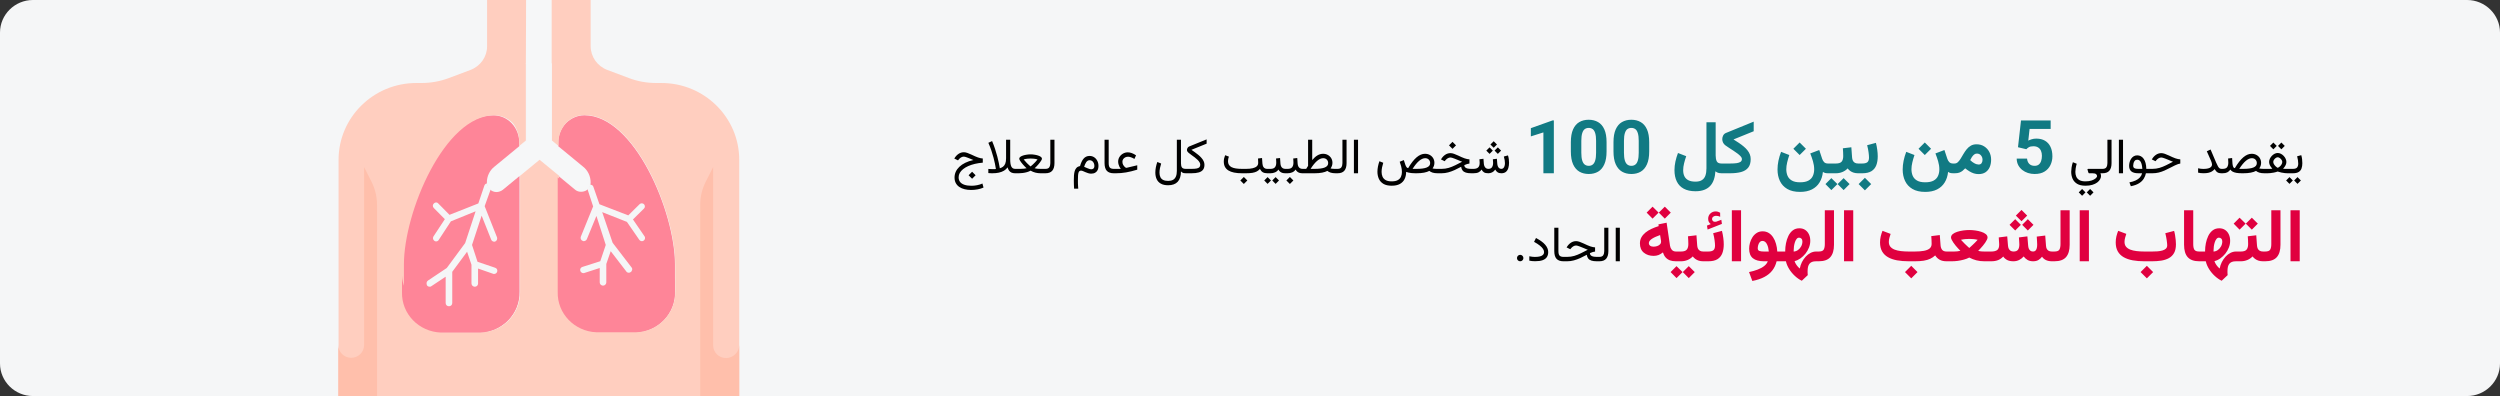
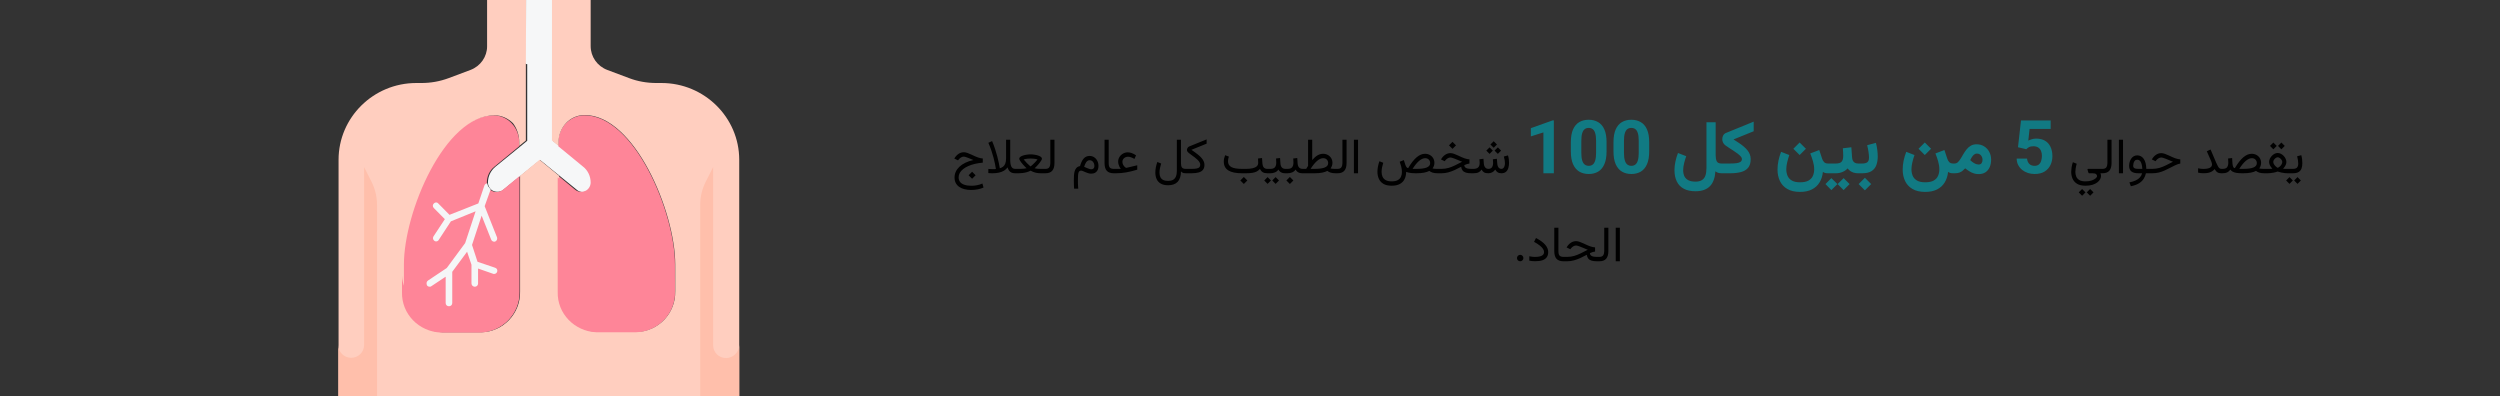
<svg xmlns="http://www.w3.org/2000/svg" width="909" height="144" viewBox="0 0 909 144" fill="none">
  <rect x="0" y="0" width="909" height="144" fill="#333333" stroke="none" />
  <g clip-path="url(#clip0_309_22585)">
-     <path d="M0 11.836V132.164C0 138.674 5.388 144 11.974 144H897.026C903.612 144 909 138.674 909 132.164V11.836C909 5.326 903.612 0 897.026 0H11.974C5.388 0 0 5.326 0 11.836Z" fill="#F5F6F7" />
    <path d="M189.302 53.162L180.215 60.559C178.418 62.038 177.42 64.11 177.42 66.378C177.42 67.66 178.218 68.942 179.417 69.436C180.615 69.929 182.113 69.829 183.111 68.942L189.302 63.912L196.391 58.192L203.581 64.011L209.771 69.041C210.77 69.929 212.268 70.027 213.466 69.534C214.664 69.041 215.463 67.759 215.463 66.477C215.463 64.208 214.464 62.038 212.667 60.657L203.581 53.26L201.184 51.288V0H191.698V51.189L189.302 53.162Z" fill="#F6F7F8" />
    <path d="M214.763 66.378C214.763 67.66 213.964 68.943 212.766 69.436C211.568 69.929 210.07 69.83 209.071 68.943L202.981 63.913V106.028C202.781 113.918 209.071 120.625 217.159 120.822H231.238C239.326 120.526 245.617 113.918 245.417 106.028V96.165C245.417 77.129 230.639 41.918 212.466 41.918C209.97 41.918 207.574 43.003 205.776 44.778C203.979 46.652 202.981 49.217 202.981 51.781V53.162L211.967 60.559C213.764 61.94 214.763 64.11 214.763 66.378Z" fill="#FE8598" />
    <path d="M180.514 69.83C178.617 69.83 177.019 68.252 177.019 66.378C177.019 64.11 178.018 61.94 179.815 60.559L188.802 53.162V51.781C188.802 49.217 187.803 46.652 186.006 44.778C184.308 43.003 181.912 41.918 179.316 41.918C161.143 41.918 146.365 77.129 146.365 96.165V106.028C146.165 113.918 152.456 120.625 160.544 120.822H174.723C182.811 120.526 189.101 113.918 188.902 106.028V64.011L182.811 69.041C182.112 69.534 181.313 69.83 180.514 69.83Z" fill="#FE8598" />
    <path d="M188.803 51.682V53.063L191.199 51.09V0H177.12V16.767C177.12 20.614 174.724 24.066 171.029 25.447L163.141 28.405C159.946 29.589 156.65 30.181 153.256 30.181H151.358C135.782 30.181 123.101 42.707 123.101 58.093V144H268.783V58.093C268.783 42.707 256.102 30.181 240.525 30.181H238.628C235.233 30.181 231.838 29.589 228.743 28.405L220.855 25.447C217.16 24.066 214.764 20.614 214.764 16.767V0H200.685V51.09L203.081 53.063V51.682C203.081 49.118 204.08 46.553 205.877 44.679C207.575 42.904 209.971 41.819 212.567 41.819C230.74 41.819 245.518 77.03 245.518 96.066V105.929C245.718 113.819 239.427 120.526 231.439 120.723H217.36C209.372 120.427 202.981 113.819 203.281 105.929V63.912L196.191 58.093L189.102 63.912V106.027C189.302 113.918 183.011 120.625 175.023 120.822H160.944C152.956 120.526 146.566 113.918 146.865 106.027V96.164C146.865 77.129 161.643 41.918 179.816 41.918C182.312 41.918 184.709 43.003 186.506 44.778C187.904 46.553 188.803 49.118 188.803 51.682Z" fill="#FFCEBF" />
    <path d="M256.601 66.082L259.297 60.756V125.556C259.297 128.12 261.394 130.191 263.99 130.191C266.586 130.191 268.783 128.022 268.783 125.457V144H254.604V74.367C254.604 71.507 255.303 68.646 256.601 66.082Z" fill="#FFBFAB" />
    <path d="M127.694 130.093C130.29 130.093 132.387 128.022 132.387 125.457V60.756L135.083 66.082C136.381 68.646 137.08 71.507 137.08 74.367V144H123.001V125.457C123.001 128.022 125.098 130.093 127.694 130.093Z" fill="#FFBFAB" />
-     <path d="M200.286 23.079V0H214.365V18.74C210.072 21.206 205.179 22.685 200.286 23.079Z" fill="#FFCEBF" />
    <path d="M191.498 23.079C186.505 22.685 181.713 21.107 177.319 18.641V0H191.498V23.079Z" fill="#FFCEBF" />
    <path d="M200.586 23.375C199.088 23.573 197.391 23.573 195.893 23.573C194.395 23.573 192.698 23.474 191.2 23.277L191.3 0H200.586V23.375Z" fill="#F6F7F8" />
    <path d="M224.149 111.649H233.535C240.026 111.649 245.318 106.52 245.318 100.109V106.126C245.517 114.016 239.227 120.526 231.139 120.822H216.96C208.872 120.526 202.581 114.016 202.781 106.126V64.504L208.872 69.435C209.471 69.929 210.27 70.225 211.069 70.225C211.468 70.225 211.868 70.126 212.167 70.027V100.109C212.367 106.52 217.659 111.649 224.149 111.649Z" fill="#FE8598" />
    <path d="M158.148 111.649H167.534C174.024 111.649 179.316 106.52 179.316 100.109V70.027C179.716 70.126 180.015 70.225 180.415 70.225C181.214 70.225 182.012 69.929 182.611 69.435L188.702 64.504V106.224C188.902 114.115 182.611 120.624 174.524 120.92H160.345C152.257 120.624 145.966 114.115 146.166 106.224V100.208C146.366 106.52 151.658 111.649 158.148 111.649Z" fill="#FE8598" />
-     <path d="M214.664 67.166C215.163 67.166 215.662 67.462 215.762 67.955L217.959 74.267L228.443 78.311L232.537 74.267C232.837 73.972 233.236 73.873 233.635 73.972C234.035 74.07 234.334 74.366 234.434 74.76C234.534 75.155 234.434 75.55 234.135 75.846L230.141 79.791L234.334 85.906C234.734 86.399 234.534 87.188 234.035 87.484C233.536 87.878 232.737 87.681 232.437 87.188L227.944 80.678L218.957 77.128L222.752 88.273L229.641 97.248C229.841 97.445 229.941 97.84 229.841 98.136C229.741 98.432 229.641 98.728 229.342 98.925C228.843 99.319 228.044 99.221 227.744 98.728L222.053 91.33L220.455 95.966V102.673C220.455 103.265 219.956 103.856 219.257 103.856C218.658 103.856 218.059 103.363 218.059 102.673V97.445L212.567 99.221C212.467 99.221 212.367 99.319 212.167 99.319C211.568 99.319 211.069 98.925 210.969 98.333C210.869 97.741 211.169 97.248 211.768 97.051L218.258 94.98L220.255 89.062L216.86 78.508L213.366 86.991C213.166 87.385 212.767 87.681 212.267 87.681C212.167 87.681 211.968 87.681 211.868 87.582C211.269 87.385 210.969 86.695 211.169 86.103L215.662 75.056L213.565 68.645C214.065 68.054 214.464 67.561 214.464 66.772C214.464 66.87 214.664 67.166 214.664 67.166Z" fill="#F5F6F7" />
    <path d="M155.653 101.983L162.442 97.446L169.132 88.373L172.927 76.833L163.94 80.482L159.547 87.189C159.347 87.583 158.948 87.781 158.548 87.781C158.149 87.781 157.749 87.485 157.55 87.09C157.35 86.696 157.45 86.203 157.65 85.907L161.744 79.693L157.749 75.649C157.25 75.156 157.25 74.466 157.749 73.972C158.249 73.479 158.948 73.479 159.347 73.972L163.441 78.115L173.925 73.972L176.122 67.463C176.322 66.97 176.721 66.674 177.22 66.674V66.772C177.22 67.561 177.82 68.153 178.419 68.844L176.222 74.959L180.715 86.301C180.915 86.893 180.615 87.583 180.116 87.781C180.016 87.879 179.817 87.879 179.717 87.879C179.217 87.879 178.818 87.583 178.618 87.189L175.124 78.411L171.629 89.063L173.626 95.178L180.016 97.348C180.615 97.545 180.915 98.038 180.815 98.63C180.715 99.222 180.216 99.616 179.617 99.616C179.517 99.616 179.417 99.616 179.217 99.518L173.825 97.644V103.068C173.825 103.759 173.326 104.252 172.627 104.252C172.028 104.252 171.429 103.759 171.429 103.068V96.263L169.831 91.529L164.439 98.827V110.17C164.439 110.86 163.94 111.353 163.241 111.353C162.542 111.353 162.043 110.86 162.043 110.17V100.603L156.851 104.055C156.352 104.449 155.553 104.252 155.253 103.759C154.954 103.068 155.053 102.378 155.653 101.983Z" fill="#F5F6F7" />
    <path d="M357.344 57.63C357.08 57.612 356.805 57.574 356.518 57.516C356.23 57.451 355.923 57.363 355.595 57.252C355.272 57.141 354.918 57 354.531 56.83C354.145 56.66 353.714 56.461 353.239 56.232C352.694 55.969 352.19 55.758 351.728 55.6C351.265 55.435 350.843 55.353 350.462 55.353C349.771 55.353 349.138 55.544 348.563 55.925C347.989 56.3 347.509 56.801 347.122 57.428L346.981 57.648L348.335 58.315L348.581 57.999C348.81 57.706 349.088 57.457 349.416 57.252C349.75 57.047 350.096 56.944 350.453 56.944C350.6 56.944 350.778 56.977 350.989 57.041C351.206 57.1 351.461 57.188 351.754 57.305C352.053 57.416 352.396 57.551 352.782 57.709C352.929 57.762 353.063 57.817 353.187 57.876C353.315 57.929 353.441 57.981 353.564 58.034C353.688 58.087 353.811 58.137 353.934 58.184C352.82 58.43 351.836 58.764 350.98 59.185C350.125 59.602 349.407 60.088 348.827 60.645C348.247 61.195 347.808 61.802 347.509 62.464C347.216 63.12 347.069 63.812 347.069 64.538C347.069 65.323 347.222 66 347.526 66.568C347.837 67.143 348.268 67.614 348.818 67.983C349.369 68.353 350.008 68.625 350.734 68.801C351.467 68.982 352.255 69.073 353.099 69.073C353.913 69.073 354.713 68.997 355.498 68.845C356.289 68.698 356.992 68.481 357.607 68.194L357.212 66.727C356.608 67.008 355.958 67.213 355.261 67.342C354.569 67.477 353.893 67.544 353.23 67.544C352.229 67.544 351.379 67.427 350.682 67.192C349.984 66.964 349.454 66.621 349.091 66.164C348.733 65.707 348.555 65.139 348.555 64.459C348.555 63.897 348.695 63.366 348.977 62.868C349.258 62.37 349.659 61.913 350.181 61.497C350.708 61.075 351.332 60.703 352.053 60.381C352.779 60.059 353.588 59.792 354.479 59.581C355.375 59.37 356.33 59.224 357.344 59.142V57.63ZM353.459 62.446L352.185 63.721L353.459 64.995L354.733 63.721L353.459 62.446ZM363.522 61.181C363.522 61.181 363.493 61.002 363.435 60.645C363.376 60.281 363.279 59.78 363.145 59.142C363.016 58.503 362.843 57.765 362.626 56.927C362.409 56.089 362.143 55.19 361.826 54.228C361.516 53.268 361.149 52.289 360.728 51.293L359.365 51.926C359.793 52.893 360.162 53.839 360.473 54.765C360.783 55.69 361.044 56.558 361.255 57.366C361.466 58.169 361.633 58.878 361.756 59.493C361.879 60.108 361.967 60.589 362.02 60.935C362.078 61.28 362.107 61.453 362.107 61.453C361.99 61.477 361.841 61.491 361.659 61.497C361.483 61.497 361.275 61.497 361.035 61.497C360.783 61.497 360.531 61.491 360.279 61.48C360.027 61.462 359.72 61.441 359.356 61.418V62.93C359.614 62.953 359.869 62.971 360.121 62.982C360.373 62.994 360.619 63 360.859 63C361.703 63 362.479 62.924 363.188 62.772C363.897 62.613 364.519 62.376 365.052 62.06C365.591 61.737 366.024 61.336 366.353 60.855C366.481 61.307 366.657 61.693 366.88 62.016C367.108 62.332 367.401 62.575 367.759 62.745C368.122 62.915 368.564 63 369.086 63H369.42V61.4H369.112C368.778 61.4 368.494 61.327 368.26 61.181C368.031 61.034 367.847 60.817 367.706 60.53C367.571 60.243 367.472 59.889 367.407 59.467C367.343 59.039 367.311 58.544 367.311 57.981V50.81H365.808V57.516C365.808 58.348 365.708 59.01 365.509 59.502C365.31 59.988 365.037 60.36 364.691 60.618C364.352 60.87 363.962 61.058 363.522 61.181ZM374.72 57.639C374.989 57.639 375.37 57.659 375.862 57.7C376.354 57.741 376.817 57.835 377.251 57.981C376.97 58.339 376.68 58.673 376.381 58.983C376.088 59.288 375.815 59.558 375.563 59.792C375.312 60.02 375.106 60.199 374.948 60.328C374.796 60.457 374.72 60.522 374.72 60.522C374.72 60.522 374.588 60.41 374.324 60.188C374.066 59.959 373.744 59.654 373.357 59.273C372.971 58.893 372.587 58.462 372.206 57.981C372.64 57.835 373.1 57.741 373.586 57.7C374.078 57.659 374.456 57.639 374.72 57.639ZM374.72 56.127C374.263 56.127 373.794 56.165 373.313 56.241C372.833 56.312 372.385 56.414 371.969 56.549C371.559 56.684 371.228 56.848 370.976 57.041C370.724 57.234 370.598 57.451 370.598 57.691C370.598 57.826 370.656 58.005 370.773 58.227C370.896 58.45 371.055 58.693 371.248 58.957C371.447 59.221 371.664 59.49 371.898 59.766C372.133 60.041 372.37 60.302 372.61 60.548C372.851 60.788 373.07 60.996 373.27 61.172C373 61.242 372.684 61.295 372.32 61.33C371.963 61.359 371.614 61.38 371.274 61.392C370.94 61.398 370.674 61.4 370.475 61.4H369.095V63H370.466C370.876 63 371.336 62.968 371.846 62.903C372.361 62.839 372.871 62.736 373.375 62.596C373.885 62.455 374.333 62.273 374.72 62.051C375.312 62.391 375.912 62.634 376.521 62.78C377.137 62.927 377.752 63 378.367 63H379.721V61.4H378.358C378.06 61.4 377.726 61.389 377.356 61.365C376.987 61.342 376.598 61.277 376.188 61.172C376.387 60.996 376.606 60.788 376.847 60.548C377.087 60.302 377.324 60.041 377.559 59.766C377.793 59.49 378.007 59.221 378.2 58.957C378.399 58.693 378.558 58.45 378.675 58.227C378.792 58.005 378.851 57.826 378.851 57.691C378.851 57.451 378.722 57.234 378.464 57.041C378.206 56.848 377.869 56.684 377.453 56.549C377.043 56.414 376.598 56.312 376.117 56.241C375.637 56.165 375.171 56.127 374.72 56.127ZM379.396 61.4V63H380.107C381.244 63 382.076 62.69 382.604 62.068C383.137 61.441 383.403 60.519 383.403 59.3V50.81H381.9V59.309C381.9 59.906 381.777 60.404 381.531 60.803C381.291 61.201 380.819 61.4 380.116 61.4H379.396ZM397.923 60.381C397.923 60.738 397.823 61.025 397.624 61.242C397.431 61.453 397.138 61.559 396.745 61.559C396.604 61.559 396.414 61.523 396.174 61.453C395.939 61.377 395.658 61.272 395.33 61.137C395.002 61.002 394.624 60.841 394.196 60.653C394.29 60.343 394.396 60.044 394.513 59.757C394.636 59.47 394.773 59.215 394.926 58.992C395.084 58.764 395.266 58.585 395.471 58.456C395.682 58.321 395.925 58.254 396.2 58.254C396.54 58.254 396.839 58.348 397.097 58.535C397.354 58.723 397.557 58.977 397.703 59.3C397.85 59.616 397.923 59.977 397.923 60.381ZM392.702 60.372C392.169 60.472 391.75 60.68 391.445 60.996C391.141 61.307 390.915 61.702 390.769 62.183C390.628 62.657 390.537 63.19 390.496 63.782C390.461 64.374 390.443 64.998 390.443 65.654C390.443 66.135 390.452 66.609 390.47 67.078C390.487 67.553 390.511 68.06 390.54 68.599H392.052C392.028 68.212 392.005 67.866 391.981 67.561C391.964 67.257 391.949 66.946 391.938 66.63C391.932 66.319 391.929 65.965 391.929 65.566C391.929 64.893 391.943 64.327 391.973 63.87C392.002 63.419 392.058 63.062 392.14 62.798C392.222 62.528 392.339 62.335 392.491 62.218C392.644 62.101 392.843 62.042 393.089 62.042C393.271 62.042 393.496 62.098 393.766 62.209C394.035 62.32 394.331 62.449 394.653 62.596C394.981 62.736 395.321 62.862 395.673 62.974C396.03 63.085 396.382 63.141 396.728 63.141C397.337 63.141 397.838 63.02 398.23 62.78C398.629 62.54 398.925 62.215 399.118 61.805C399.312 61.389 399.408 60.917 399.408 60.39C399.408 59.669 399.265 59.033 398.978 58.482C398.696 57.926 398.312 57.489 397.826 57.173C397.34 56.856 396.786 56.698 396.165 56.698C395.708 56.698 395.301 56.783 394.943 56.953C394.586 57.117 394.27 57.36 393.994 57.683C393.719 57.999 393.476 58.383 393.265 58.834C393.054 59.285 392.866 59.798 392.702 60.372ZM401.614 50.81V59.291C401.614 60.574 401.89 61.515 402.44 62.112C402.991 62.704 403.826 63 404.945 63H405.156V61.4H404.945C404.33 61.4 403.87 61.257 403.565 60.97C403.267 60.683 403.117 60.126 403.117 59.3V50.81H401.614ZM407.512 61.4H404.831V63H405.771C406.381 63 406.99 62.974 407.6 62.921C408.209 62.868 408.827 62.789 409.454 62.684C410.087 62.572 410.737 62.435 411.405 62.27C412.079 62.106 412.779 61.913 413.506 61.69V60.091L409.788 60.978C409.729 60.996 409.674 61.008 409.621 61.014C409.568 61.02 409.521 61.023 409.48 61.023C409.404 61.023 409.255 60.932 409.032 60.75C408.81 60.562 408.599 60.302 408.399 59.968C408.206 59.634 408.109 59.25 408.109 58.816C408.109 58.441 408.206 58.119 408.399 57.85C408.593 57.574 408.845 57.36 409.155 57.208C409.472 57.056 409.809 56.98 410.166 56.98C410.488 56.98 410.843 57.05 411.229 57.19C411.616 57.325 412.032 57.524 412.478 57.788L413.066 56.478C412.533 56.115 412.015 55.843 411.511 55.661C411.013 55.48 410.532 55.389 410.069 55.389C409.454 55.389 408.88 55.538 408.347 55.837C407.813 56.136 407.383 56.54 407.055 57.05C406.727 57.56 406.562 58.128 406.562 58.755C406.562 59.071 406.604 59.394 406.686 59.722C406.773 60.044 406.888 60.349 407.028 60.636C407.175 60.923 407.336 61.178 407.512 61.4ZM424.738 67.359C425.494 67.359 426.162 67.254 426.742 67.043C427.322 66.838 427.809 66.524 428.201 66.103C428.594 65.686 428.89 65.162 429.089 64.529C429.294 63.902 429.396 63.17 429.396 62.332C429.566 62.49 429.722 62.619 429.862 62.719C430.009 62.818 430.182 62.892 430.381 62.938C430.586 62.98 430.858 63 431.198 63H431.436V61.4H431.181C430.472 61.4 429.997 61.233 429.757 60.899C429.522 60.56 429.405 60.062 429.405 59.405V50.81H427.902V62.139C427.902 62.988 427.782 63.68 427.542 64.213C427.308 64.752 426.956 65.147 426.487 65.399C426.019 65.651 425.436 65.777 424.738 65.777C423.982 65.777 423.373 65.657 422.91 65.417C422.453 65.183 422.119 64.84 421.908 64.389C421.697 63.943 421.592 63.404 421.592 62.772C421.592 62.238 421.65 61.688 421.768 61.119C421.885 60.551 422.028 59.997 422.198 59.458L420.801 58.895C420.578 59.517 420.402 60.155 420.273 60.812C420.145 61.462 420.08 62.098 420.08 62.719C420.08 63.639 420.241 64.447 420.563 65.144C420.886 65.842 421.39 66.384 422.075 66.77C422.761 67.163 423.648 67.359 424.738 67.359ZM433.202 54.475L438.73 52.233V50.678L432.411 53.244C432.147 53.35 431.942 53.528 431.796 53.78C431.649 54.026 431.576 54.273 431.576 54.519C431.576 54.718 431.629 54.905 431.734 55.081C431.84 55.251 431.986 55.412 432.174 55.565C432.52 55.84 432.886 56.118 433.272 56.399C433.665 56.675 434.046 56.953 434.415 57.234C434.784 57.516 435.118 57.803 435.417 58.096C435.722 58.383 435.962 58.676 436.138 58.975C436.319 59.273 436.41 59.578 436.41 59.889C436.41 60.287 436.302 60.598 436.085 60.82C435.874 61.037 435.534 61.19 435.065 61.277C434.603 61.359 433.99 61.4 433.229 61.4H431.11V63H433.237C434.327 63 435.218 62.895 435.909 62.684C436.601 62.473 437.11 62.142 437.438 61.69C437.772 61.239 437.939 60.65 437.939 59.924C437.939 59.467 437.843 59.03 437.649 58.614C437.456 58.198 437.192 57.803 436.858 57.428C436.53 57.047 436.161 56.687 435.751 56.347C435.341 56.007 434.916 55.682 434.477 55.371C434.037 55.06 433.612 54.762 433.202 54.475ZM452.257 64.345L450.982 65.619L452.257 66.894L453.531 65.619L452.257 64.345ZM457.407 57.63C457.419 57.864 457.434 58.128 457.451 58.421C457.469 58.714 457.478 58.98 457.478 59.221C457.478 59.73 457.305 60.147 456.959 60.469C456.613 60.785 456.112 61.02 455.456 61.172C454.806 61.324 454.015 61.4 453.083 61.4H451.615C450.766 61.4 450.021 61.351 449.383 61.251C448.744 61.151 448.211 60.993 447.783 60.776C447.361 60.554 447.042 60.267 446.825 59.915C446.608 59.558 446.5 59.121 446.5 58.605C446.5 58.342 446.529 58.063 446.588 57.77C446.652 57.477 446.731 57.202 446.825 56.944L445.463 56.435C445.316 56.792 445.196 57.164 445.103 57.551C445.015 57.938 444.971 58.333 444.971 58.737C444.971 59.476 445.108 60.114 445.384 60.653C445.665 61.187 446.081 61.626 446.632 61.972C447.188 62.317 447.88 62.575 448.706 62.745C449.538 62.915 450.508 63 451.615 63H453.083C453.979 63 454.741 62.947 455.368 62.842C455.995 62.736 456.528 62.569 456.968 62.341C457.407 62.106 457.788 61.802 458.11 61.427C458.386 61.977 458.734 62.379 459.156 62.631C459.584 62.877 460.129 63 460.791 63H460.984V61.4H460.791C460.223 61.4 459.795 61.227 459.508 60.882C459.221 60.536 459.06 60.085 459.024 59.528L458.875 57.454L457.407 57.63ZM460.642 61.4V63H461.345V61.4H460.642ZM463.814 64.397L462.593 65.619L463.814 66.858L465.045 65.619L463.814 64.397ZM460.896 64.397L459.675 65.619L460.896 66.858L462.127 65.619L460.896 64.397ZM463.964 57.63C463.987 57.882 464.005 58.134 464.017 58.386C464.034 58.638 464.043 58.904 464.043 59.185C464.043 59.877 463.882 60.419 463.56 60.812C463.243 61.204 462.713 61.4 461.969 61.4H461.143V63H461.969C462.531 63 463.07 62.892 463.586 62.675C464.102 62.458 464.518 62.118 464.834 61.655C464.992 61.942 465.183 62.185 465.405 62.385C465.628 62.584 465.897 62.736 466.214 62.842C466.53 62.947 466.905 63 467.339 63H467.532V61.4H467.356C466.981 61.4 466.665 61.321 466.407 61.163C466.155 61.005 465.959 60.785 465.818 60.504C465.678 60.217 465.596 59.886 465.572 59.511L465.432 57.454L463.964 57.63ZM467.189 61.4V63H467.611V61.4H467.189ZM469 64.345L467.726 65.619L469 66.894L470.274 65.619L469 64.345ZM470.213 57.63C470.236 57.882 470.254 58.134 470.266 58.386C470.283 58.638 470.292 58.904 470.292 59.185C470.292 59.877 470.131 60.419 469.809 60.812C469.492 61.204 468.962 61.4 468.218 61.4H467.392V63H468.218C468.78 63 469.319 62.892 469.835 62.675C470.351 62.458 470.767 62.118 471.083 61.655C471.241 61.942 471.432 62.185 471.654 62.385C471.877 62.584 472.146 62.736 472.463 62.842C472.779 62.947 473.154 63 473.588 63H473.781V61.4H473.605C473.23 61.4 472.914 61.321 472.656 61.163C472.404 61.005 472.208 60.785 472.067 60.504C471.927 60.217 471.845 59.886 471.821 59.511L471.681 57.454L470.213 57.63ZM481.103 57.516C481.647 57.516 482.087 57.685 482.421 58.025C482.755 58.365 482.922 58.793 482.922 59.309C482.922 59.672 482.819 59.985 482.614 60.249C482.409 60.513 482.102 60.73 481.691 60.899C481.281 61.069 480.766 61.195 480.145 61.277C479.523 61.359 478.794 61.4 477.956 61.4H476.532C476.942 60.756 477.344 60.19 477.736 59.704C478.135 59.218 478.524 58.813 478.905 58.491C479.292 58.163 479.667 57.92 480.03 57.762C480.399 57.598 480.757 57.516 481.103 57.516ZM481.067 55.916C480.71 55.916 480.361 55.966 480.021 56.065C479.688 56.159 479.356 56.303 479.028 56.496C478.706 56.684 478.387 56.921 478.07 57.208C477.754 57.489 477.438 57.82 477.121 58.201V50.81H475.618V60.31C475.507 60.492 475.393 60.674 475.275 60.855C475.158 61.031 475.044 61.213 474.933 61.4H473.456V63H477.991C479.028 63 479.939 62.924 480.725 62.772C481.51 62.619 482.143 62.408 482.623 62.139C482.951 62.408 483.355 62.619 483.836 62.772C484.322 62.924 484.938 63 485.682 63H485.928V61.4H485.673C485.315 61.4 485.017 61.395 484.776 61.383C484.542 61.365 484.346 61.345 484.188 61.321C484.035 61.292 483.903 61.263 483.792 61.233C484.015 60.94 484.182 60.627 484.293 60.293C484.41 59.959 484.472 59.602 484.478 59.221C484.478 58.594 484.331 58.031 484.038 57.533C483.745 57.035 483.341 56.643 482.825 56.355C482.315 56.062 481.729 55.916 481.067 55.916ZM485.603 61.4V63H486.314C487.451 63 488.283 62.69 488.811 62.068C489.344 61.441 489.61 60.519 489.61 59.3V50.81H488.107V59.309C488.107 59.906 487.984 60.404 487.738 60.803C487.498 61.201 487.026 61.4 486.323 61.4H485.603ZM493.785 50.81H492.282V62.991H493.785V50.81ZM506.02 65.944C505.088 65.944 504.355 65.789 503.822 65.478C503.289 65.168 502.908 64.752 502.68 64.231C502.457 63.709 502.346 63.132 502.346 62.499C502.346 61.966 502.404 61.415 502.521 60.847C502.639 60.278 502.782 59.725 502.952 59.185L501.555 58.623C501.332 59.244 501.156 59.883 501.027 60.539C500.898 61.19 500.834 61.825 500.834 62.446C500.834 63.366 501.001 64.21 501.335 64.978C501.675 65.751 502.223 66.369 502.979 66.832C503.74 67.295 504.754 67.526 506.02 67.526C507.238 67.526 508.231 67.312 508.999 66.885C509.772 66.457 510.344 65.862 510.713 65.101C511.082 64.345 511.27 63.477 511.275 62.499C511.516 62.587 511.791 62.669 512.102 62.745C512.418 62.821 512.781 62.883 513.191 62.93C513.602 62.977 514.07 63 514.598 63H515.063C516.101 63 517.012 62.924 517.797 62.772C518.582 62.619 519.215 62.408 519.695 62.139C520.023 62.408 520.431 62.619 520.917 62.772C521.403 62.924 522.019 63 522.763 63H523V61.4H522.754C522.396 61.4 522.098 61.395 521.857 61.383C521.623 61.365 521.427 61.345 521.269 61.321C521.116 61.292 520.984 61.263 520.873 61.233C521.096 60.94 521.263 60.627 521.374 60.293C521.485 59.959 521.544 59.602 521.55 59.221C521.55 58.594 521.403 58.031 521.11 57.533C520.817 57.035 520.413 56.643 519.897 56.355C519.382 56.062 518.79 55.916 518.122 55.916C517.618 55.916 517.114 56.022 516.61 56.232C516.106 56.443 515.6 56.763 515.09 57.19C514.586 57.618 514.076 58.16 513.561 58.816C513.051 59.467 512.535 60.237 512.014 61.128C511.797 61.128 511.601 61.014 511.425 60.785C511.249 60.557 511.097 60.249 510.968 59.862L510.432 58.201L508.929 58.808C509.093 59.241 509.269 59.798 509.456 60.477C509.644 61.157 509.737 61.846 509.737 62.543C509.737 63.135 509.629 63.688 509.412 64.204C509.201 64.726 508.826 65.144 508.287 65.461C507.754 65.783 506.998 65.944 506.02 65.944ZM518.184 57.516C518.729 57.516 519.168 57.685 519.502 58.025C519.836 58.365 520.003 58.793 520.003 59.309C520.003 59.672 519.9 59.985 519.695 60.249C519.49 60.513 519.18 60.73 518.764 60.899C518.354 61.069 517.838 61.195 517.217 61.277C516.596 61.359 515.866 61.4 515.028 61.4H513.613C514.023 60.756 514.425 60.19 514.817 59.704C515.216 59.218 515.605 58.813 515.986 58.491C516.373 58.163 516.748 57.92 517.111 57.762C517.48 57.598 517.838 57.516 518.184 57.516ZM528.133 51.574L526.858 52.849L528.133 54.123L529.407 52.849L528.133 51.574ZM535.445 61.4H534.971C534.414 61.4 533.945 61.356 533.564 61.269C533.189 61.175 532.905 61.028 532.712 60.829C532.519 60.624 532.419 60.36 532.413 60.038C532.794 59.856 533.14 59.722 533.45 59.634C533.761 59.546 534.042 59.49 534.294 59.467V57.946C534.03 57.929 533.755 57.891 533.468 57.832C533.181 57.773 532.873 57.688 532.545 57.577C532.223 57.466 531.868 57.325 531.481 57.155C531.095 56.985 530.664 56.786 530.189 56.558C529.645 56.294 529.138 56.083 528.669 55.925C528.206 55.761 527.784 55.679 527.403 55.679C526.712 55.679 526.079 55.869 525.505 56.25C524.937 56.625 524.459 57.126 524.072 57.753L523.94 57.964L525.285 58.623L525.522 58.324C525.751 58.031 526.029 57.782 526.357 57.577C526.691 57.366 527.037 57.261 527.395 57.261C527.547 57.261 527.737 57.296 527.966 57.366C528.194 57.431 528.467 57.524 528.783 57.648C529.1 57.77 529.466 57.917 529.882 58.087C530.169 58.198 530.4 58.295 530.576 58.377C530.752 58.453 530.916 58.523 531.068 58.588C531.227 58.652 531.417 58.726 531.64 58.808C530.767 59.265 529.932 59.69 529.135 60.082C528.344 60.475 527.544 60.794 526.735 61.04C525.933 61.28 525.071 61.4 524.151 61.4H522.675V63H524.125C524.963 63 525.78 62.892 526.577 62.675C527.374 62.458 528.162 62.171 528.941 61.813C529.721 61.456 530.497 61.066 531.271 60.645C531.353 61.19 531.528 61.638 531.798 61.989C532.067 62.335 532.457 62.59 532.967 62.754C533.482 62.918 534.139 63 534.936 63H535.445V61.4ZM543.109 51.355L541.923 52.541L543.109 53.727L544.296 52.541L543.109 51.355ZM544.612 53.578L543.426 54.765L544.612 55.951L545.799 54.765L544.612 53.578ZM541.606 53.578L540.42 54.765L541.606 55.951L542.793 54.765L541.606 53.578ZM541.141 63C541.609 63 542.066 62.895 542.512 62.684C542.957 62.473 543.344 62.13 543.672 61.655C543.889 62.083 544.176 62.414 544.533 62.648C544.896 62.883 545.356 63 545.913 63C546.604 62.994 547.152 62.821 547.557 62.481C547.961 62.136 548.251 61.676 548.427 61.102C548.603 60.522 548.69 59.88 548.69 59.177C548.69 58.749 548.661 58.312 548.603 57.867C548.544 57.422 548.444 56.968 548.304 56.505L546.801 56.909C546.936 57.39 547.035 57.829 547.1 58.227C547.164 58.626 547.196 58.989 547.196 59.317C547.196 59.71 547.146 60.065 547.047 60.381C546.953 60.691 546.81 60.94 546.616 61.128C546.423 61.31 546.183 61.4 545.896 61.4C545.573 61.4 545.304 61.31 545.087 61.128C544.876 60.946 544.715 60.712 544.604 60.425C544.498 60.138 544.434 59.836 544.41 59.52L544.27 57.727L542.802 57.911C542.825 58.157 542.843 58.362 542.854 58.526C542.866 58.685 542.875 58.822 542.881 58.94C542.887 59.051 542.89 59.159 542.89 59.265C542.89 59.892 542.755 60.404 542.485 60.803C542.222 61.201 541.779 61.4 541.158 61.4C540.812 61.4 540.522 61.312 540.288 61.137C540.054 60.961 539.872 60.73 539.743 60.442C539.62 60.155 539.547 59.848 539.523 59.52L539.383 57.727L537.915 57.911C537.938 58.157 537.956 58.362 537.968 58.526C537.979 58.69 537.988 58.828 537.994 58.94C538 59.051 538.003 59.159 538.003 59.265C538.003 60.003 537.815 60.545 537.44 60.891C537.065 61.23 536.503 61.4 535.753 61.4H535.12V63H535.735C536.526 63 537.15 62.886 537.607 62.657C538.064 62.423 538.431 62.089 538.706 61.655C538.923 62.089 539.213 62.423 539.576 62.657C539.945 62.886 540.467 63 541.141 63ZM758.274 67.526C759.241 67.526 760.079 67.418 760.788 67.201C761.497 66.984 762.083 66.7 762.546 66.349C763.015 65.997 763.36 65.613 763.583 65.197C763.812 64.787 763.926 64.389 763.926 64.002C763.926 63.832 763.911 63.668 763.882 63.51C763.858 63.352 763.803 63.185 763.715 63.009H764.066V61.409H759.197C759.121 61.409 759.068 61.433 759.039 61.48C759.01 61.52 758.998 61.565 759.004 61.611L759.241 62.455C759.288 62.619 759.338 62.754 759.391 62.859C759.443 62.959 759.528 63.009 759.646 63.009H760.946C761.491 63.009 761.884 63.108 762.124 63.308C762.37 63.507 762.493 63.747 762.493 64.028C762.493 64.274 762.323 64.547 761.983 64.846C761.649 65.144 761.166 65.402 760.533 65.619C759.906 65.836 759.153 65.944 758.274 65.944C757.343 65.944 756.607 65.789 756.068 65.478C755.535 65.168 755.157 64.752 754.935 64.231C754.712 63.709 754.601 63.132 754.601 62.499C754.601 62.188 754.639 61.764 754.715 61.225C754.797 60.685 754.923 60.123 755.093 59.537L753.695 58.975C753.473 59.643 753.314 60.29 753.221 60.917C753.133 61.538 753.089 62.048 753.089 62.446C753.089 63.366 753.256 64.21 753.59 64.978C753.93 65.751 754.478 66.369 755.233 66.832C755.995 67.295 757.009 67.526 758.274 67.526ZM759.971 68.722L758.749 69.943L759.971 71.183L761.201 69.943L759.971 68.722ZM757.053 68.722L755.831 69.943L757.053 71.183L758.283 69.943L757.053 68.722ZM763.75 61.4V63H764.462C765.599 63 766.431 62.69 766.958 62.068C767.491 61.441 767.758 60.519 767.758 59.3V50.81H766.255V59.309C766.255 59.906 766.132 60.404 765.886 60.803C765.646 61.201 765.174 61.4 764.471 61.4H763.75ZM771.933 50.81H770.43V62.991H771.933V50.81ZM777.109 56.487C776.617 56.487 776.187 56.599 775.817 56.821C775.448 57.044 775.138 57.343 774.886 57.718C774.64 58.087 774.455 58.497 774.332 58.948C774.209 59.399 774.147 59.851 774.147 60.302C774.147 61.204 774.423 61.881 774.974 62.332C775.53 62.777 776.365 63 777.479 63H778.867C778.727 63.574 778.46 64.078 778.067 64.512C777.681 64.945 777.168 65.311 776.529 65.61C775.896 65.909 775.138 66.144 774.253 66.314L774.771 67.711C776.02 67.471 777.021 67.107 777.777 66.621C778.533 66.141 779.102 65.584 779.482 64.951C779.869 64.324 780.127 63.674 780.256 63H781.451V61.4H780.396C780.385 60.609 780.297 59.909 780.133 59.3C779.975 58.69 779.749 58.178 779.456 57.762C779.163 57.34 778.817 57.023 778.419 56.812C778.026 56.596 777.59 56.487 777.109 56.487ZM777.391 61.4C776.77 61.4 776.318 61.312 776.037 61.137C775.762 60.955 775.624 60.659 775.624 60.249C775.624 59.985 775.665 59.684 775.747 59.344C775.835 59.004 775.984 58.708 776.195 58.456C776.412 58.198 776.708 58.069 777.083 58.069C777.364 58.069 777.613 58.137 777.83 58.272C778.047 58.406 778.231 58.611 778.384 58.887C778.536 59.162 778.659 59.511 778.753 59.933C778.847 60.349 778.911 60.838 778.946 61.4H777.391ZM781.135 61.4V63H782.585C783.411 63 784.185 62.912 784.905 62.736C785.632 62.555 786.344 62.309 787.041 61.998C787.744 61.688 788.471 61.333 789.221 60.935C789.842 60.606 790.369 60.34 790.803 60.135C791.236 59.93 791.608 59.774 791.919 59.669C792.229 59.563 792.508 59.496 792.754 59.467V57.946C792.49 57.929 792.215 57.891 791.928 57.832C791.641 57.773 791.333 57.688 791.005 57.577C790.683 57.466 790.328 57.325 789.941 57.155C789.555 56.985 789.124 56.786 788.649 56.558C788.104 56.294 787.598 56.083 787.129 55.925C786.666 55.761 786.244 55.679 785.863 55.679C785.172 55.679 784.539 55.869 783.965 56.25C783.396 56.625 782.919 57.126 782.532 57.753L782.4 57.964L783.745 58.623L783.982 58.324C784.211 58.031 784.489 57.782 784.817 57.577C785.151 57.366 785.497 57.261 785.854 57.261C786.007 57.261 786.197 57.296 786.426 57.366C786.654 57.431 786.927 57.524 787.243 57.648C787.56 57.77 787.926 57.917 788.342 58.087C788.629 58.198 788.86 58.295 789.036 58.377C789.212 58.453 789.376 58.523 789.528 58.588C789.687 58.652 789.877 58.726 790.1 58.808C789.227 59.265 788.392 59.69 787.595 60.082C786.804 60.475 786.004 60.794 785.195 61.04C784.393 61.28 783.531 61.4 782.611 61.4H781.135ZM804.294 59.801C804.294 60.152 804.177 60.448 803.942 60.688C803.714 60.929 803.365 61.11 802.896 61.233C802.434 61.356 801.848 61.418 801.139 61.418C800.84 61.418 800.535 61.4 800.225 61.365C799.92 61.324 799.589 61.263 799.231 61.181V62.772C799.524 62.842 799.835 62.898 800.163 62.938C800.491 62.974 800.86 62.991 801.271 62.991C801.903 62.991 802.463 62.938 802.949 62.833C803.441 62.727 803.872 62.563 804.241 62.341C804.616 62.118 804.941 61.834 805.217 61.488C805.434 61.828 805.647 62.109 805.858 62.332C806.069 62.555 806.318 62.722 806.605 62.833C806.898 62.944 807.276 63 807.739 63H808.108V61.4H807.739C807.487 61.4 807.262 61.339 807.062 61.216C806.869 61.087 806.67 60.852 806.465 60.513C806.266 60.173 806.031 59.687 805.762 59.054L803.767 54.36L802.396 55.002L803.951 58.526C804.045 58.737 804.124 58.966 804.188 59.212C804.259 59.452 804.294 59.648 804.294 59.801ZM818.77 57.516C819.314 57.516 819.751 57.685 820.079 58.025C820.413 58.365 820.58 58.793 820.58 59.309C820.58 59.672 820.478 59.985 820.272 60.249C820.067 60.513 819.76 60.73 819.35 60.899C818.939 61.069 818.424 61.195 817.803 61.277C817.182 61.359 816.452 61.4 815.614 61.4H814.19C814.601 60.756 815.005 60.19 815.403 59.704C815.802 59.218 816.191 58.813 816.572 58.491C816.959 58.163 817.334 57.92 817.697 57.762C818.066 57.598 818.424 57.516 818.77 57.516ZM815.649 63C816.687 63 817.598 62.924 818.383 62.772C819.168 62.619 819.801 62.408 820.281 62.139C820.609 62.408 821.014 62.619 821.494 62.772C821.98 62.924 822.596 63 823.34 63H823.586V61.4H823.331C822.974 61.4 822.678 61.395 822.443 61.383C822.209 61.365 822.013 61.345 821.854 61.321C821.702 61.292 821.57 61.263 821.459 61.233C821.682 60.94 821.849 60.627 821.96 60.293C822.071 59.959 822.13 59.602 822.136 59.221C822.136 58.594 821.989 58.031 821.696 57.533C821.403 57.035 820.996 56.643 820.475 56.355C819.959 56.062 819.367 55.916 818.699 55.916C818.195 55.916 817.691 56.022 817.188 56.232C816.689 56.443 816.186 56.763 815.676 57.19C815.172 57.618 814.662 58.16 814.146 58.816C813.637 59.467 813.121 60.237 812.6 61.128C812.318 61.128 812.11 60.958 811.976 60.618C811.841 60.273 811.759 59.903 811.729 59.511L811.598 57.454L810.13 57.63C810.142 57.905 810.156 58.163 810.174 58.403C810.197 58.644 810.209 58.904 810.209 59.185C810.209 59.848 810.065 60.384 809.778 60.794C809.497 61.198 808.946 61.4 808.126 61.4H807.792L807.783 63H808.126C808.829 63 809.392 62.895 809.813 62.684C810.241 62.467 810.625 62.127 810.965 61.664C811.146 61.945 811.407 62.185 811.747 62.385C812.087 62.584 812.538 62.736 813.101 62.842C813.663 62.947 814.357 63 815.184 63H815.649ZM829.51 51.829L828.288 53.051L829.51 54.29L830.74 53.051L829.51 51.829ZM826.592 51.829L825.37 53.051L826.592 54.29L827.822 53.051L826.592 51.829ZM828.165 57.182C828.399 57.182 828.646 57.27 828.903 57.445C829.161 57.621 829.381 57.841 829.562 58.105C829.744 58.362 829.835 58.614 829.835 58.86C829.835 59.136 829.759 59.417 829.606 59.704C829.454 59.991 829.252 60.252 829 60.486C828.754 60.715 828.481 60.894 828.183 61.023C827.931 60.894 827.679 60.712 827.427 60.477C827.181 60.243 826.973 59.985 826.803 59.704C826.639 59.423 826.557 59.148 826.557 58.878C826.557 58.614 826.645 58.353 826.82 58.096C826.996 57.832 827.207 57.615 827.453 57.445C827.705 57.27 827.942 57.182 828.165 57.182ZM831.329 58.86C831.329 58.491 831.241 58.119 831.065 57.744C830.896 57.363 830.661 57.015 830.362 56.698C830.063 56.376 829.724 56.118 829.343 55.925C828.968 55.726 828.575 55.626 828.165 55.626C827.772 55.626 827.389 55.726 827.014 55.925C826.645 56.118 826.311 56.376 826.012 56.698C825.719 57.015 825.484 57.36 825.309 57.735C825.139 58.11 825.054 58.48 825.054 58.843C825.054 59.148 825.101 59.44 825.194 59.722C825.294 60.003 825.432 60.278 825.607 60.548C825.783 60.812 825.988 61.081 826.223 61.356C825.971 61.368 825.742 61.38 825.537 61.392C825.338 61.398 825.153 61.4 824.983 61.4C824.813 61.4 824.646 61.4 824.482 61.4H823.27V63H824.482C824.723 63 825.045 62.982 825.449 62.947C825.854 62.906 826.293 62.842 826.768 62.754C827.242 62.66 827.705 62.531 828.156 62.367C828.607 62.525 829.064 62.651 829.527 62.745C829.996 62.839 830.424 62.906 830.811 62.947C831.203 62.982 831.511 63 831.733 63H832.551V61.4H831.707C831.572 61.4 831.426 61.4 831.268 61.4C831.109 61.4 830.937 61.398 830.749 61.392C830.562 61.386 830.356 61.377 830.134 61.365C830.374 61.09 830.582 60.82 830.758 60.557C830.939 60.287 831.08 60.015 831.18 59.739C831.279 59.464 831.329 59.171 831.329 58.86ZM832.199 61.4V63H832.902V61.4H832.199ZM835.372 64.397L834.15 65.619L835.372 66.858L836.603 65.619L835.372 64.397ZM832.454 64.397L831.232 65.619L832.454 66.858L833.685 65.619L832.454 64.397ZM833.676 63C834.602 63 835.313 62.842 835.812 62.525C836.31 62.209 836.652 61.778 836.84 61.233C837.033 60.683 837.13 60.056 837.13 59.352C837.13 58.925 837.101 58.444 837.042 57.911C836.983 57.378 836.884 56.88 836.743 56.417L835.24 56.821C835.375 57.302 835.475 57.785 835.539 58.272C835.604 58.758 835.636 59.165 835.636 59.493C835.636 60.079 835.501 60.545 835.231 60.891C834.968 61.23 834.443 61.4 833.658 61.4H832.709V63H833.676ZM551.573 93.831C551.573 94.165 551.688 94.443 551.916 94.666C552.145 94.889 552.42 95 552.742 95C553.064 95 553.34 94.886 553.568 94.657C553.797 94.429 553.911 94.153 553.911 93.831C553.911 93.509 553.797 93.233 553.568 93.005C553.34 92.77 553.064 92.653 552.742 92.653C552.42 92.653 552.145 92.77 551.916 93.005C551.688 93.233 551.573 93.509 551.573 93.831ZM558.051 93.418C557.764 93.418 557.453 93.397 557.119 93.356C556.791 93.315 556.437 93.257 556.056 93.181V94.772C556.372 94.842 556.709 94.894 557.066 94.93C557.43 94.965 557.802 94.982 558.183 94.982C559.284 94.982 560.184 94.859 560.881 94.613C561.578 94.361 562.094 93.986 562.428 93.488C562.762 92.99 562.929 92.375 562.929 91.643C562.929 91.18 562.838 90.728 562.656 90.289C562.475 89.844 562.199 89.407 561.83 88.98C561.467 88.552 561.004 88.136 560.441 87.731C559.885 87.327 559.231 86.932 558.481 86.545L557.787 87.934C558.654 88.408 559.354 88.862 559.888 89.296C560.421 89.724 560.811 90.134 561.057 90.526C561.303 90.919 561.426 91.3 561.426 91.669C561.426 92.056 561.303 92.378 561.057 92.636C560.811 92.894 560.438 93.09 559.94 93.225C559.442 93.353 558.812 93.418 558.051 93.418ZM565.135 82.81V91.291C565.135 92.574 565.41 93.515 565.961 94.112C566.512 94.704 567.347 95 568.466 95H568.677V93.4H568.466C567.851 93.4 567.391 93.257 567.086 92.97C566.787 92.683 566.638 92.126 566.638 91.3V82.81H565.135ZM581.122 93.4H580.647C580.091 93.4 579.622 93.356 579.241 93.269C578.866 93.175 578.582 93.028 578.389 92.829C578.195 92.624 578.096 92.36 578.09 92.038C578.471 91.856 578.816 91.722 579.127 91.634C579.438 91.546 579.719 91.49 579.971 91.467V89.946C579.707 89.929 579.432 89.891 579.145 89.832C578.857 89.773 578.55 89.689 578.222 89.577C577.899 89.466 577.545 89.325 577.158 89.155C576.771 88.985 576.341 88.786 575.866 88.558C575.321 88.294 574.814 88.083 574.346 87.925C573.883 87.761 573.461 87.679 573.08 87.679C572.389 87.679 571.756 87.869 571.182 88.25C570.613 88.625 570.136 89.126 569.749 89.753L569.617 89.964L570.962 90.623L571.199 90.324C571.428 90.031 571.706 89.782 572.034 89.577C572.368 89.366 572.714 89.261 573.071 89.261C573.224 89.261 573.414 89.296 573.643 89.366C573.871 89.431 574.144 89.524 574.46 89.647C574.776 89.77 575.143 89.917 575.559 90.087C575.846 90.198 576.077 90.295 576.253 90.377C576.429 90.453 576.593 90.523 576.745 90.588C576.903 90.652 577.094 90.726 577.316 90.808C576.443 91.265 575.608 91.689 574.812 92.082C574.021 92.475 573.221 92.794 572.412 93.04C571.609 93.28 570.748 93.4 569.828 93.4H568.352V95H569.802C570.64 95 571.457 94.892 572.254 94.675C573.051 94.458 573.839 94.171 574.618 93.814C575.397 93.456 576.174 93.066 576.947 92.644C577.029 93.189 577.205 93.638 577.475 93.989C577.744 94.335 578.134 94.59 578.644 94.754C579.159 94.918 579.815 95 580.612 95H581.122V93.4ZM580.797 93.4V95H581.509C582.646 95 583.478 94.689 584.005 94.068C584.538 93.441 584.805 92.519 584.805 91.3V82.81H583.302V91.309C583.302 91.906 583.179 92.404 582.933 92.803C582.692 93.201 582.221 93.4 581.518 93.4H580.797ZM588.979 82.81H587.477V94.991H588.979V82.81Z" fill="black" />
    <path d="M564.977 43.765V63H561.18V48.142L556.618 49.592V46.6L564.568 43.765H564.977ZM584.146 51.715V55.037C584.146 56.962 583.873 58.531 583.328 59.744C582.792 60.956 582.036 61.849 581.061 62.42C580.094 62.982 578.964 63.264 577.672 63.264C576.38 63.264 575.247 62.982 574.271 62.42C573.295 61.849 572.531 60.956 571.977 59.744C571.432 58.531 571.16 56.962 571.16 55.037V51.715C571.16 49.79 571.432 48.226 571.977 47.022C572.522 45.817 573.278 44.938 574.245 44.385C575.22 43.822 576.354 43.541 577.646 43.541C578.938 43.541 580.072 43.822 581.047 44.385C582.023 44.938 582.783 45.817 583.328 47.022C583.873 48.226 584.146 49.79 584.146 51.715ZM580.335 55.538V51.201C580.335 50.049 580.23 49.131 580.019 48.445C579.817 47.751 579.514 47.254 579.109 46.956C578.705 46.657 578.217 46.507 577.646 46.507C577.083 46.507 576.6 46.657 576.196 46.956C575.8 47.254 575.497 47.751 575.286 48.445C575.075 49.131 574.97 50.049 574.97 51.201V55.538C574.97 56.698 575.075 57.63 575.286 58.333C575.497 59.027 575.805 59.528 576.209 59.836C576.622 60.144 577.11 60.297 577.672 60.297C578.235 60.297 578.714 60.144 579.109 59.836C579.514 59.528 579.817 59.027 580.019 58.333C580.23 57.63 580.335 56.698 580.335 55.538ZM599.649 51.715V55.037C599.649 56.962 599.377 58.531 598.832 59.744C598.296 60.956 597.54 61.849 596.564 62.42C595.598 62.982 594.468 63.264 593.176 63.264C591.884 63.264 590.75 62.982 589.775 62.42C588.799 61.849 588.035 60.956 587.481 59.744C586.936 58.531 586.664 56.962 586.664 55.037V51.715C586.664 49.79 586.936 48.226 587.481 47.022C588.026 45.817 588.782 44.938 589.749 44.385C590.724 43.822 591.858 43.541 593.15 43.541C594.442 43.541 595.576 43.822 596.551 44.385C597.527 44.938 598.287 45.817 598.832 47.022C599.377 48.226 599.649 49.79 599.649 51.715ZM595.839 55.538V51.201C595.839 50.049 595.734 49.131 595.523 48.445C595.321 47.751 595.018 47.254 594.613 46.956C594.209 46.657 593.721 46.507 593.15 46.507C592.587 46.507 592.104 46.657 591.7 46.956C591.304 47.254 591.001 47.751 590.79 48.445C590.579 49.131 590.474 50.049 590.474 51.201V55.538C590.474 56.698 590.579 57.63 590.79 58.333C591.001 59.027 591.309 59.528 591.713 59.836C592.126 60.144 592.614 60.297 593.176 60.297C593.739 60.297 594.218 60.144 594.613 59.836C595.018 59.528 595.321 59.027 595.523 58.333C595.734 57.63 595.839 56.698 595.839 55.538ZM616.472 69.539C617.667 69.539 618.704 69.376 619.583 69.051C620.471 68.726 621.209 68.251 621.798 67.627C622.387 67.003 622.835 66.243 623.143 65.347C623.459 64.45 623.652 63.431 623.723 62.288C623.925 62.446 624.127 62.578 624.329 62.684C624.54 62.789 624.773 62.868 625.028 62.921C625.292 62.974 625.604 63 625.964 63H626.333V59.454H625.938C625.059 59.454 624.483 59.185 624.21 58.649C623.947 58.113 623.815 57.406 623.815 56.527V44.451H620.466V61.167C620.466 62.205 620.343 63.084 620.097 63.804C619.851 64.534 619.434 65.087 618.845 65.465C618.265 65.852 617.474 66.045 616.472 66.045C615.443 66.045 614.6 65.883 613.94 65.558C613.29 65.241 612.802 64.771 612.477 64.147C612.161 63.523 612.002 62.767 612.002 61.879C612.002 61.088 612.117 60.24 612.345 59.335C612.574 58.43 612.829 57.581 613.11 56.791L610.117 55.63C609.73 56.623 609.418 57.661 609.181 58.742C608.953 59.814 608.838 60.851 608.838 61.853C608.838 63.461 609.12 64.837 609.682 65.98C610.245 67.131 611.088 68.01 612.213 68.616C613.347 69.231 614.767 69.539 616.472 69.539ZM630.301 50.7L637.645 47.72V44.227L627.599 48.327C627.142 48.502 626.794 48.806 626.557 49.236C626.329 49.667 626.214 50.12 626.214 50.594C626.214 51.016 626.307 51.425 626.491 51.82C626.685 52.216 626.953 52.545 627.295 52.809C627.717 53.117 628.192 53.442 628.719 53.785C629.255 54.127 629.792 54.475 630.328 54.826C630.873 55.178 631.374 55.529 631.831 55.881C632.288 56.232 632.657 56.571 632.938 56.896C633.219 57.221 633.36 57.52 633.36 57.792C633.36 58.241 633.202 58.584 632.885 58.821C632.569 59.058 632.09 59.225 631.448 59.322C630.815 59.41 630.011 59.454 629.036 59.454H625.858V63H629.049C630.596 63 631.927 62.851 633.043 62.552C634.168 62.244 635.034 61.717 635.641 60.97C636.247 60.214 636.55 59.172 636.55 57.845C636.55 57.23 636.445 56.654 636.234 56.118C636.023 55.582 635.724 55.077 635.337 54.602C634.951 54.127 634.498 53.675 633.979 53.244C633.461 52.805 632.89 52.378 632.266 51.965C631.642 51.552 630.987 51.13 630.301 50.7ZM654.348 51.807L652.067 54.088L654.348 56.369L656.629 54.088L654.348 51.807ZM654.506 66.283C653.232 66.283 652.23 66.067 651.5 65.637C650.771 65.206 650.252 64.63 649.945 63.91C649.646 63.189 649.497 62.398 649.497 61.537C649.497 60.763 649.602 59.937 649.813 59.058C650.024 58.17 650.283 57.274 650.591 56.369L647.598 55.209C647.185 56.281 646.864 57.366 646.636 58.465C646.416 59.555 646.306 60.614 646.306 61.642C646.306 63.18 646.592 64.56 647.163 65.782C647.743 67.012 648.635 67.983 649.839 68.695C651.052 69.416 652.608 69.776 654.506 69.776C656.194 69.776 657.626 69.478 658.804 68.88C659.982 68.282 660.905 67.439 661.573 66.349C662.25 65.259 662.663 63.976 662.812 62.499C663.067 62.684 663.339 62.815 663.629 62.895C663.928 62.965 664.284 63 664.697 63H665.146V59.454H664.645C664.038 59.454 663.572 59.287 663.247 58.953C662.931 58.619 662.693 58.214 662.535 57.74L661.48 54.549L658.211 55.789C658.562 56.659 658.888 57.599 659.187 58.61C659.485 59.612 659.635 60.596 659.635 61.563C659.635 62.442 659.477 63.237 659.16 63.949C658.853 64.661 658.325 65.228 657.578 65.65C656.831 66.072 655.807 66.283 654.506 66.283ZM664.645 59.454V63H666.635V59.454H664.645ZM670.34 64.767L668.165 66.929L670.34 69.117L672.515 66.929L670.34 64.767ZM665.884 64.767L663.735 66.929L665.884 69.117L668.085 66.929L665.884 64.767ZM670.063 53.916C670.107 54.365 670.138 54.826 670.155 55.301C670.182 55.767 670.195 56.246 670.195 56.738C670.195 57.652 670.001 58.333 669.615 58.781C669.228 59.23 668.538 59.454 667.545 59.454H666.292V63H667.545C668.38 63 669.167 62.846 669.905 62.539C670.652 62.231 671.285 61.796 671.803 61.233C672.067 61.585 672.379 61.893 672.739 62.156C673.1 62.42 673.517 62.627 673.992 62.776C674.466 62.925 675.002 63 675.6 63H675.89V59.454H675.626C675.134 59.454 674.73 59.361 674.414 59.177C674.097 58.992 673.855 58.728 673.688 58.386C673.53 58.043 673.438 57.643 673.412 57.186L673.148 53.547L670.063 53.916ZM675.363 59.454V63H675.996V59.454H675.363ZM678.079 64.648L675.798 66.929L678.079 69.21L680.359 66.929L678.079 64.648ZM677.116 63C678.531 63 679.647 62.745 680.465 62.235C681.282 61.717 681.867 61.001 682.218 60.086C682.57 59.164 682.746 58.087 682.746 56.856C682.746 56.101 682.688 55.31 682.574 54.483C682.469 53.648 682.306 52.8 682.086 51.939L678.896 52.796C679.142 53.745 679.313 54.606 679.41 55.38C679.516 56.153 679.568 56.782 679.568 57.265C679.568 58.1 679.366 58.676 678.962 58.992C678.566 59.3 677.942 59.454 677.09 59.454H675.653V63H677.116ZM699.858 51.807L697.577 54.088L699.858 56.369L702.139 54.088L699.858 51.807ZM700.016 66.283C698.742 66.283 697.74 66.067 697.01 65.637C696.281 65.206 695.762 64.63 695.455 63.91C695.156 63.189 695.006 62.398 695.006 61.537C695.006 60.763 695.112 59.937 695.323 59.058C695.534 58.17 695.793 57.274 696.101 56.369L693.108 55.209C692.695 56.281 692.374 57.366 692.146 58.465C691.926 59.555 691.816 60.614 691.816 61.642C691.816 63.18 692.102 64.56 692.673 65.782C693.253 67.012 694.145 67.983 695.349 68.695C696.562 69.416 698.118 69.776 700.016 69.776C701.704 69.776 703.136 69.478 704.314 68.88C705.492 68.282 706.415 67.439 707.083 66.349C707.759 65.259 708.172 63.976 708.322 62.499C708.577 62.684 708.849 62.815 709.139 62.895C709.438 62.965 709.794 63 710.207 63H710.655V59.454H710.154C709.548 59.454 709.082 59.287 708.757 58.953C708.44 58.619 708.203 58.214 708.045 57.74L706.99 54.549L703.721 55.789C704.072 56.659 704.397 57.599 704.696 58.61C704.995 59.612 705.145 60.596 705.145 61.563C705.145 62.442 704.986 63.237 704.67 63.949C704.362 64.661 703.835 65.228 703.088 65.65C702.341 66.072 701.317 66.283 700.016 66.283ZM718.776 55.841C719.418 55.841 719.923 56.065 720.292 56.514C720.662 56.953 720.846 57.485 720.846 58.109C720.846 58.584 720.732 58.988 720.503 59.322C720.284 59.656 719.923 59.823 719.422 59.823C719.211 59.823 718.965 59.783 718.684 59.704C718.412 59.625 718.113 59.493 717.788 59.309C717.577 59.185 717.348 59.036 717.102 58.86C716.865 58.676 716.619 58.46 716.364 58.214C716.522 57.872 716.715 57.52 716.944 57.16C717.181 56.791 717.449 56.478 717.748 56.224C718.056 55.969 718.398 55.841 718.776 55.841ZM719.409 63.303C720.42 63.303 721.259 63.079 721.927 62.631C722.604 62.174 723.114 61.55 723.457 60.759C723.799 59.968 723.971 59.062 723.971 58.043C723.971 57.041 723.755 56.118 723.325 55.274C722.894 54.431 722.279 53.754 721.479 53.244C720.688 52.726 719.752 52.466 718.671 52.466C717.871 52.466 717.181 52.633 716.601 52.967C716.021 53.301 715.516 53.736 715.085 54.273C714.654 54.809 714.263 55.376 713.912 55.973C713.569 56.562 713.235 57.124 712.91 57.661C712.584 58.188 712.246 58.619 711.895 58.953C711.543 59.287 711.134 59.454 710.668 59.454H710.181V63H710.734C711.402 63 711.956 62.921 712.396 62.763C712.835 62.605 713.222 62.394 713.556 62.13C713.89 61.857 714.219 61.55 714.544 61.207C715.063 61.62 715.577 61.985 716.087 62.301C716.605 62.618 717.137 62.864 717.682 63.04C718.227 63.215 718.803 63.303 719.409 63.303ZM736.772 54.259L733.74 53.534L734.834 43.805H745.618V46.877H737.958L737.484 51.135C737.739 50.985 738.125 50.827 738.644 50.66C739.163 50.484 739.743 50.397 740.384 50.397C741.624 50.397 742.678 50.651 743.548 51.161C744.427 51.671 745.095 52.409 745.552 53.376C746.018 54.334 746.251 55.49 746.251 56.843C746.251 57.977 746.014 59.036 745.539 60.02C745.073 60.996 744.361 61.783 743.403 62.38C742.454 62.969 741.241 63.264 739.765 63.264C738.938 63.264 738.139 63.141 737.365 62.895C736.601 62.648 735.911 62.284 735.295 61.8C734.689 61.317 734.201 60.732 733.832 60.047C733.472 59.352 733.283 58.562 733.265 57.674H737.036C737.115 58.5 737.392 59.146 737.866 59.612C738.35 60.069 738.978 60.297 739.751 60.297C740.402 60.297 740.92 60.139 741.307 59.823C741.703 59.498 741.988 59.058 742.164 58.504C742.349 57.951 742.441 57.331 742.441 56.645C742.441 55.951 742.327 55.349 742.098 54.839C741.878 54.321 741.54 53.916 741.083 53.627C740.635 53.328 740.059 53.178 739.356 53.178C738.653 53.178 738.108 53.288 737.721 53.508C737.343 53.727 737.027 53.978 736.772 54.259Z" fill="#117A83" />
-     <path d="M605.323 75.145L603.147 77.308L605.323 79.496L607.498 77.308L605.323 75.145ZM600.867 75.145L598.718 77.308L600.867 79.496L603.068 77.308L600.867 75.145ZM609.331 95H609.766V91.454H609.383C608.724 91.454 608.219 91.243 607.867 90.821C607.516 90.39 607.3 89.907 607.221 89.371L605.982 80.973L603.002 81.579L603.095 82.212C602.181 82.493 601.311 82.827 600.484 83.214C599.667 83.592 598.942 84.036 598.309 84.545C597.685 85.055 597.188 85.635 596.819 86.286C596.459 86.936 596.279 87.67 596.279 88.487C596.279 89.973 596.753 91.102 597.703 91.876C598.652 92.649 599.838 93.036 601.262 93.036C601.904 93.036 602.493 92.935 603.029 92.732C603.565 92.522 604.101 92.201 604.637 91.77C604.857 92.482 605.173 93.08 605.586 93.563C606 94.038 606.518 94.398 607.142 94.644C607.766 94.881 608.496 95 609.331 95ZM603.965 87.868C603.965 88.272 603.824 88.61 603.543 88.883C603.271 89.155 602.923 89.357 602.501 89.489C602.08 89.621 601.653 89.687 601.223 89.687C600.713 89.687 600.3 89.573 599.983 89.344C599.676 89.107 599.522 88.782 599.522 88.369C599.522 88.079 599.632 87.797 599.852 87.525C600.071 87.252 600.37 86.998 600.748 86.76C601.135 86.514 601.574 86.286 602.066 86.075C602.559 85.855 603.073 85.653 603.609 85.468L603.859 86.998C603.895 87.156 603.921 87.31 603.938 87.459C603.956 87.608 603.965 87.745 603.965 87.868ZM609.238 91.454V95H610.293V91.454H609.238ZM614.037 96.767L611.862 98.929L614.037 101.117L616.212 98.929L614.037 96.767ZM609.581 96.767L607.432 98.929L609.581 101.117L611.783 98.929L609.581 96.767ZM613.747 85.916C613.791 86.365 613.822 86.826 613.839 87.301C613.866 87.767 613.879 88.246 613.879 88.738C613.879 89.652 613.686 90.333 613.299 90.781C612.912 91.23 612.222 91.454 611.229 91.454H609.977V95H611.229C612.064 95 612.851 94.846 613.589 94.539C614.336 94.231 614.969 93.796 615.487 93.233C615.751 93.585 616.063 93.893 616.423 94.156C616.784 94.42 617.201 94.626 617.676 94.776C618.15 94.925 618.687 95 619.284 95H619.574V91.454H619.311C618.818 91.454 618.414 91.361 618.098 91.177C617.781 90.992 617.54 90.728 617.373 90.386C617.214 90.043 617.122 89.643 617.096 89.186L616.832 85.547L613.747 85.916ZM619.047 91.454V95H620.022V91.454H619.047ZM622.04 81.487L620.655 82.027L620.879 83.464L626.087 81.408L625.876 79.918L624.004 80.603C623.986 80.612 623.969 80.621 623.951 80.63C623.934 80.63 623.916 80.63 623.898 80.63C623.433 80.691 623.085 80.617 622.857 80.406C622.628 80.186 622.51 79.957 622.501 79.72C622.501 79.307 622.65 78.995 622.949 78.784C623.257 78.573 623.586 78.468 623.938 78.468C624.193 78.468 624.439 78.494 624.676 78.547C624.922 78.6 625.182 78.696 625.454 78.837L625.441 77.334C625.177 77.185 624.918 77.07 624.663 76.991C624.417 76.912 624.114 76.873 623.753 76.873C623.059 76.873 622.439 77.123 621.895 77.624C621.358 78.125 621.09 78.767 621.09 79.549C621.09 80.023 621.174 80.406 621.341 80.696C621.508 80.986 621.741 81.249 622.04 81.487ZM621.13 95C622.545 95 623.661 94.745 624.479 94.235C625.296 93.717 625.88 93.001 626.232 92.086C626.583 91.164 626.759 90.087 626.759 88.856C626.759 88.101 626.702 87.31 626.588 86.483C626.482 85.648 626.32 84.8 626.1 83.939L622.91 84.796C623.156 85.745 623.327 86.606 623.424 87.38C623.529 88.153 623.582 88.782 623.582 89.265C623.582 90.1 623.38 90.676 622.976 90.992C622.58 91.3 621.956 91.454 621.104 91.454H619.667V95H621.13ZM633.048 76.451H629.699V94.987H633.048V76.451ZM640.892 84.11C640.057 84.11 639.332 84.312 638.717 84.717C638.102 85.112 637.592 85.631 637.188 86.272C636.783 86.914 636.48 87.6 636.278 88.329C636.084 89.059 635.988 89.753 635.988 90.412C635.988 92.012 636.445 93.176 637.359 93.906C638.273 94.635 639.609 95 641.367 95H642.764C642.544 95.633 642.114 96.204 641.472 96.714C640.831 97.224 640.035 97.659 639.086 98.019C638.146 98.388 637.1 98.687 635.948 98.915L637.148 102.159C638.879 101.825 640.343 101.337 641.538 100.695C642.733 100.062 643.696 99.272 644.425 98.322C645.155 97.382 645.673 96.274 645.981 95H647.312V91.454H646.218C646.166 90.469 646.012 89.538 645.757 88.659C645.511 87.771 645.164 86.989 644.715 86.312C644.276 85.626 643.74 85.09 643.107 84.704C642.474 84.308 641.736 84.11 640.892 84.11ZM641.327 91.454C640.642 91.454 640.101 91.383 639.706 91.243C639.31 91.093 639.112 90.772 639.112 90.28C639.112 89.955 639.165 89.586 639.271 89.173C639.376 88.751 639.556 88.386 639.811 88.079C640.075 87.762 640.426 87.604 640.866 87.604C641.235 87.604 641.551 87.718 641.815 87.947C642.087 88.166 642.312 88.465 642.487 88.843C642.672 89.212 642.817 89.626 642.922 90.082C643.028 90.54 643.098 90.997 643.133 91.454H641.327ZM646.838 95H649.356C649.576 95.967 649.971 96.907 650.542 97.821C651.114 98.744 651.799 99.575 652.599 100.313C653.399 101.06 654.243 101.649 655.13 102.08L657.306 100.036C657.288 99.799 657.271 99.561 657.253 99.324C657.244 99.096 657.24 98.872 657.24 98.652C657.24 98.037 657.292 97.496 657.398 97.03C657.512 96.573 657.688 96.195 657.925 95.897C658.163 95.598 658.475 95.374 658.861 95.224C659.257 95.075 659.745 95 660.325 95H660.773V91.454H660.351C659.648 91.454 658.971 91.621 658.321 91.955C657.67 92.289 657.077 92.746 656.541 93.326C656.014 93.906 655.561 94.565 655.183 95.303C654.814 96.041 654.555 96.819 654.405 97.637C654.115 97.408 653.843 97.14 653.588 96.832C653.333 96.534 653.113 96.222 652.929 95.897C652.744 95.571 652.604 95.255 652.507 94.947C653.254 94.763 653.97 94.429 654.656 93.945C655.341 93.453 655.952 92.869 656.488 92.192C657.024 91.506 657.446 90.768 657.754 89.977C658.062 89.177 658.215 88.369 658.215 87.551C658.215 86.681 658.057 85.908 657.741 85.231C657.424 84.545 656.972 84.005 656.383 83.609C655.794 83.205 655.086 83.003 654.26 83.003C653.302 83.003 652.494 83.262 651.834 83.781C651.175 84.299 650.648 84.972 650.252 85.798C649.857 86.624 649.567 87.512 649.382 88.461C649.198 89.41 649.105 90.315 649.105 91.177V91.454H646.838V95ZM654.142 86.418C654.502 86.418 654.792 86.54 655.012 86.787C655.24 87.024 655.354 87.358 655.354 87.789C655.354 88.413 655.209 89.001 654.919 89.555C654.629 90.1 654.243 90.548 653.759 90.9C653.285 91.243 652.757 91.432 652.177 91.467V91.177C652.177 90.676 652.212 90.148 652.283 89.595C652.362 89.032 652.48 88.514 652.639 88.039C652.806 87.556 653.012 87.165 653.258 86.866C653.504 86.567 653.799 86.418 654.142 86.418ZM660.285 91.454V95H661.261C663.221 95 664.64 94.495 665.519 93.484C666.398 92.473 666.837 90.979 666.837 89.001V76.451H663.502V88.751C663.502 89.63 663.366 90.302 663.093 90.768C662.83 91.225 662.223 91.454 661.274 91.454H660.285ZM673.838 76.451H670.489V94.987H673.838V76.451ZM694.932 96.648L692.651 98.929L694.932 101.209L697.212 98.929L694.932 96.648ZM702.209 85.851C702.244 86.255 702.275 86.721 702.301 87.248C702.328 87.767 702.341 88.241 702.341 88.672C702.341 89.375 702.099 89.933 701.616 90.346C701.132 90.751 700.434 91.036 699.52 91.203C698.605 91.37 697.498 91.454 696.197 91.454H693.996C692.976 91.454 692.027 91.401 691.148 91.295C690.278 91.19 689.513 91.01 688.854 90.755C688.204 90.491 687.694 90.135 687.325 89.687C686.964 89.23 686.784 88.65 686.784 87.947C686.784 87.463 686.854 86.962 686.995 86.444C687.136 85.916 687.281 85.451 687.43 85.046L684.477 83.926C684.222 84.55 684.007 85.222 683.831 85.943C683.664 86.655 683.581 87.389 683.581 88.144C683.581 89.436 683.831 90.522 684.332 91.401C684.833 92.28 685.545 92.983 686.468 93.51C687.391 94.038 688.489 94.42 689.764 94.657C691.038 94.886 692.449 95 693.996 95H696.197C697.445 95 698.526 94.93 699.44 94.789C700.354 94.64 701.15 94.407 701.827 94.09C702.503 93.774 703.105 93.365 703.633 92.864C704.063 93.55 704.608 94.077 705.268 94.446C705.936 94.815 706.771 95 707.772 95H708.062V91.454H707.772C707.025 91.454 706.485 91.243 706.151 90.821C705.817 90.39 705.628 89.823 705.584 89.12L705.307 85.468L702.209 85.851ZM716.039 86.866C716.46 86.866 716.935 86.888 717.462 86.932C717.999 86.976 718.535 87.064 719.071 87.195C718.772 87.538 718.447 87.885 718.095 88.237C717.744 88.588 717.41 88.909 717.093 89.199C716.786 89.489 716.531 89.722 716.329 89.898C716.126 90.074 716.025 90.162 716.025 90.162C716.025 90.162 715.858 90.012 715.524 89.713C715.19 89.406 714.786 89.023 714.312 88.566C713.846 88.109 713.411 87.652 713.006 87.195C713.551 87.064 714.083 86.976 714.602 86.932C715.129 86.888 715.608 86.866 716.039 86.866ZM716.025 83.636C715.331 83.636 714.597 83.689 713.824 83.794C713.059 83.899 712.338 84.062 711.662 84.282C710.994 84.493 710.449 84.769 710.027 85.112C709.605 85.455 709.394 85.868 709.394 86.352C709.394 86.571 709.473 86.844 709.631 87.169C709.79 87.485 709.992 87.828 710.238 88.197C710.493 88.558 710.77 88.927 711.068 89.305C711.376 89.674 711.679 90.021 711.978 90.346C712.277 90.671 712.549 90.953 712.795 91.19C712.497 91.278 712.141 91.344 711.728 91.388C711.323 91.423 710.932 91.445 710.554 91.454C710.176 91.454 709.877 91.454 709.658 91.454H707.588V95H709.645C710.321 95 711.046 94.952 711.82 94.855C712.593 94.749 713.345 94.596 714.074 94.394C714.812 94.191 715.463 93.941 716.025 93.642C716.843 94.082 717.708 94.42 718.623 94.657C719.537 94.886 720.495 95 721.497 95H723.527V91.454H721.483C721.167 91.454 720.82 91.44 720.442 91.414C720.064 91.388 719.673 91.317 719.269 91.203C719.515 90.966 719.787 90.685 720.086 90.359C720.394 90.034 720.697 89.687 720.996 89.318C721.294 88.949 721.571 88.584 721.826 88.224C722.081 87.855 722.283 87.507 722.433 87.182C722.591 86.857 722.67 86.58 722.67 86.352C722.67 85.868 722.455 85.455 722.024 85.112C721.602 84.769 721.053 84.493 720.376 84.282C719.708 84.062 718.987 83.899 718.214 83.794C717.449 83.689 716.72 83.636 716.025 83.636ZM735.023 76.332L732.966 78.389L735.023 80.445L737.08 78.389L735.023 76.332ZM737.317 79.694L735.26 81.751L737.317 83.807L739.374 81.751L737.317 79.694ZM732.729 79.694L730.672 81.751L732.729 83.807L734.786 81.751L732.729 79.694ZM739.229 95C740.002 95 740.648 94.846 741.167 94.539C741.694 94.222 742.133 93.822 742.485 93.339C742.819 93.857 743.293 94.266 743.909 94.565C744.533 94.855 745.262 95 746.097 95H746.44V91.454H746.071C745.605 91.454 745.218 91.37 744.911 91.203C744.603 91.027 744.366 90.781 744.199 90.465C744.041 90.14 743.948 89.749 743.922 89.291L743.645 85.64L740.56 86.022C740.604 86.567 740.639 87.116 740.666 87.67C740.701 88.215 740.718 88.645 740.718 88.962C740.718 89.436 740.67 89.863 740.573 90.241C740.477 90.619 740.318 90.918 740.099 91.137C739.879 91.348 739.584 91.454 739.215 91.454C738.82 91.454 738.495 91.357 738.24 91.164C737.985 90.961 737.792 90.698 737.66 90.373C737.537 90.039 737.462 89.678 737.436 89.291L737.159 85.943L734.074 86.325C734.1 86.659 734.126 87.002 734.153 87.353C734.179 87.705 734.197 88.026 734.206 88.316C734.223 88.597 734.232 88.804 734.232 88.936C734.232 89.744 734.069 90.368 733.744 90.808C733.419 91.238 732.87 91.454 732.096 91.454C731.674 91.454 731.318 91.361 731.028 91.177C730.747 90.983 730.527 90.724 730.369 90.399C730.22 90.065 730.132 89.696 730.105 89.291L729.829 85.943L726.744 86.325C726.77 86.659 726.792 87.002 726.81 87.353C726.836 87.705 726.858 88.022 726.875 88.303C726.893 88.584 726.902 88.795 726.902 88.936C726.902 89.885 726.665 90.544 726.19 90.913C725.715 91.273 724.981 91.454 723.988 91.454H723.039V95H723.962C725.017 95 725.896 94.846 726.599 94.539C727.302 94.231 727.891 93.809 728.365 93.273C728.734 93.8 729.213 94.222 729.802 94.539C730.4 94.846 731.156 95 732.07 95C732.826 95 733.524 94.842 734.166 94.525C734.808 94.2 735.357 93.774 735.814 93.247C736.174 93.756 736.636 94.178 737.198 94.512C737.761 94.837 738.438 95 739.229 95ZM745.979 91.454V95H746.954C748.914 95 750.333 94.495 751.212 93.484C752.091 92.473 752.531 90.979 752.531 89.001V76.451H749.195V88.751C749.195 89.63 749.059 90.302 748.787 90.768C748.523 91.225 747.917 91.454 746.967 91.454H745.979ZM759.531 76.451H756.183V94.987H759.531V76.451ZM780.599 96.648L778.318 98.929L780.599 101.209L782.879 98.929L780.599 96.648ZM782.484 95C783.662 95 784.773 94.921 785.819 94.763C786.865 94.596 787.788 94.297 788.588 93.866C789.396 93.427 790.029 92.803 790.486 91.994C790.943 91.186 791.172 90.131 791.172 88.83C791.172 88.408 791.146 87.903 791.093 87.314C791.04 86.716 790.961 86.114 790.855 85.508C790.759 84.901 790.64 84.383 790.5 83.952L787.309 84.796C787.538 85.692 787.709 86.554 787.823 87.38C787.938 88.206 787.995 88.817 787.995 89.212C787.995 89.713 787.836 90.113 787.52 90.412C787.204 90.711 786.777 90.935 786.241 91.085C785.714 91.234 785.125 91.335 784.475 91.388C783.833 91.432 783.178 91.454 782.51 91.454H779.689C778.669 91.454 777.72 91.401 776.841 91.295C775.971 91.19 775.207 91.01 774.547 90.755C773.897 90.491 773.387 90.135 773.018 89.687C772.658 89.23 772.478 88.65 772.478 87.947C772.478 87.463 772.548 86.962 772.688 86.444C772.829 85.916 772.974 85.446 773.124 85.033L770.17 83.926C769.916 84.55 769.7 85.222 769.524 85.943C769.357 86.655 769.274 87.389 769.274 88.144C769.274 89.436 769.524 90.522 770.025 91.401C770.526 92.28 771.238 92.983 772.161 93.51C773.084 94.038 774.183 94.42 775.457 94.657C776.731 94.886 778.142 95 779.689 95H782.484ZM794.125 76.451V88.988C794.125 91.01 794.569 92.517 795.457 93.51C796.353 94.503 797.755 95 799.662 95H799.979V91.454H799.662C798.792 91.454 798.208 91.251 797.909 90.847C797.61 90.434 797.46 89.731 797.46 88.738V76.451H794.125ZM799.504 95H802.022C802.242 95.967 802.637 96.907 803.208 97.821C803.78 98.744 804.465 99.575 805.265 100.313C806.065 101.06 806.909 101.649 807.796 102.08L809.972 100.036C809.954 99.799 809.937 99.561 809.919 99.324C809.91 99.096 809.906 98.872 809.906 98.652C809.906 98.037 809.958 97.496 810.064 97.03C810.178 96.573 810.354 96.195 810.591 95.897C810.829 95.598 811.141 95.374 811.527 95.224C811.923 95.075 812.411 95 812.991 95H813.439V91.454H813.017C812.314 91.454 811.637 91.621 810.987 91.955C810.336 92.289 809.743 92.746 809.207 93.326C808.68 93.906 808.227 94.565 807.849 95.303C807.48 96.041 807.221 96.819 807.071 97.637C806.781 97.408 806.509 97.14 806.254 96.832C805.999 96.534 805.779 96.222 805.595 95.897C805.41 95.571 805.27 95.255 805.173 94.947C805.92 94.763 806.636 94.429 807.322 93.945C808.007 93.453 808.618 92.869 809.154 92.192C809.69 91.506 810.112 90.768 810.42 89.977C810.728 89.177 810.881 88.369 810.881 87.551C810.881 86.681 810.723 85.908 810.407 85.231C810.09 84.545 809.638 84.005 809.049 83.609C808.46 83.205 807.752 83.003 806.926 83.003C805.968 83.003 805.16 83.262 804.5 83.781C803.841 84.299 803.314 84.972 802.918 85.798C802.523 86.624 802.233 87.512 802.048 88.461C801.864 89.41 801.771 90.315 801.771 91.177V91.454H799.504V95ZM806.808 86.418C807.168 86.418 807.458 86.54 807.678 86.787C807.906 87.024 808.021 87.358 808.021 87.789C808.021 88.413 807.875 89.001 807.585 89.555C807.295 90.1 806.909 90.548 806.425 90.9C805.951 91.243 805.423 91.432 804.843 91.467V91.177C804.843 90.676 804.878 90.148 804.949 89.595C805.028 89.032 805.146 88.514 805.305 88.039C805.472 87.556 805.678 87.165 805.924 86.866C806.17 86.567 806.465 86.418 806.808 86.418ZM812.925 91.454V95H813.861V91.454H812.925ZM818.765 79.153L816.59 81.315L818.765 83.504L820.94 81.315L818.765 79.153ZM814.309 79.153L812.16 81.315L814.309 83.504L816.511 81.315L814.309 79.153ZM817.289 85.916C817.333 86.365 817.363 86.826 817.381 87.301C817.407 87.767 817.42 88.246 817.42 88.738C817.42 89.652 817.227 90.333 816.84 90.781C816.454 91.23 815.764 91.454 814.771 91.454H813.518V95H814.771C815.605 95 816.392 94.846 817.13 94.539C817.877 94.231 818.51 93.796 819.029 93.233C819.292 93.585 819.604 93.893 819.965 94.156C820.325 94.42 820.743 94.626 821.217 94.776C821.692 94.925 822.228 95 822.826 95H823.116V91.454H822.852C822.36 91.454 821.956 91.361 821.639 91.177C821.323 90.992 821.081 90.728 820.914 90.386C820.756 90.043 820.664 89.643 820.637 89.186L820.374 85.547L817.289 85.916ZM822.628 91.454V95H823.604C825.563 95 826.983 94.495 827.862 93.484C828.741 92.473 829.18 90.979 829.18 89.001V76.451H825.845V88.751C825.845 89.63 825.708 90.302 825.436 90.768C825.172 91.225 824.566 91.454 823.617 91.454H822.628ZM836.181 76.451H832.832V94.987H836.181V76.451Z" fill="#E0003F" />
  </g>
  <defs>
    <clipPath id="clip0_309_22585">
      <rect width="909" height="144" fill="white" transform="matrix(-1 0 0 1 909 0)" />
    </clipPath>
  </defs>
</svg>